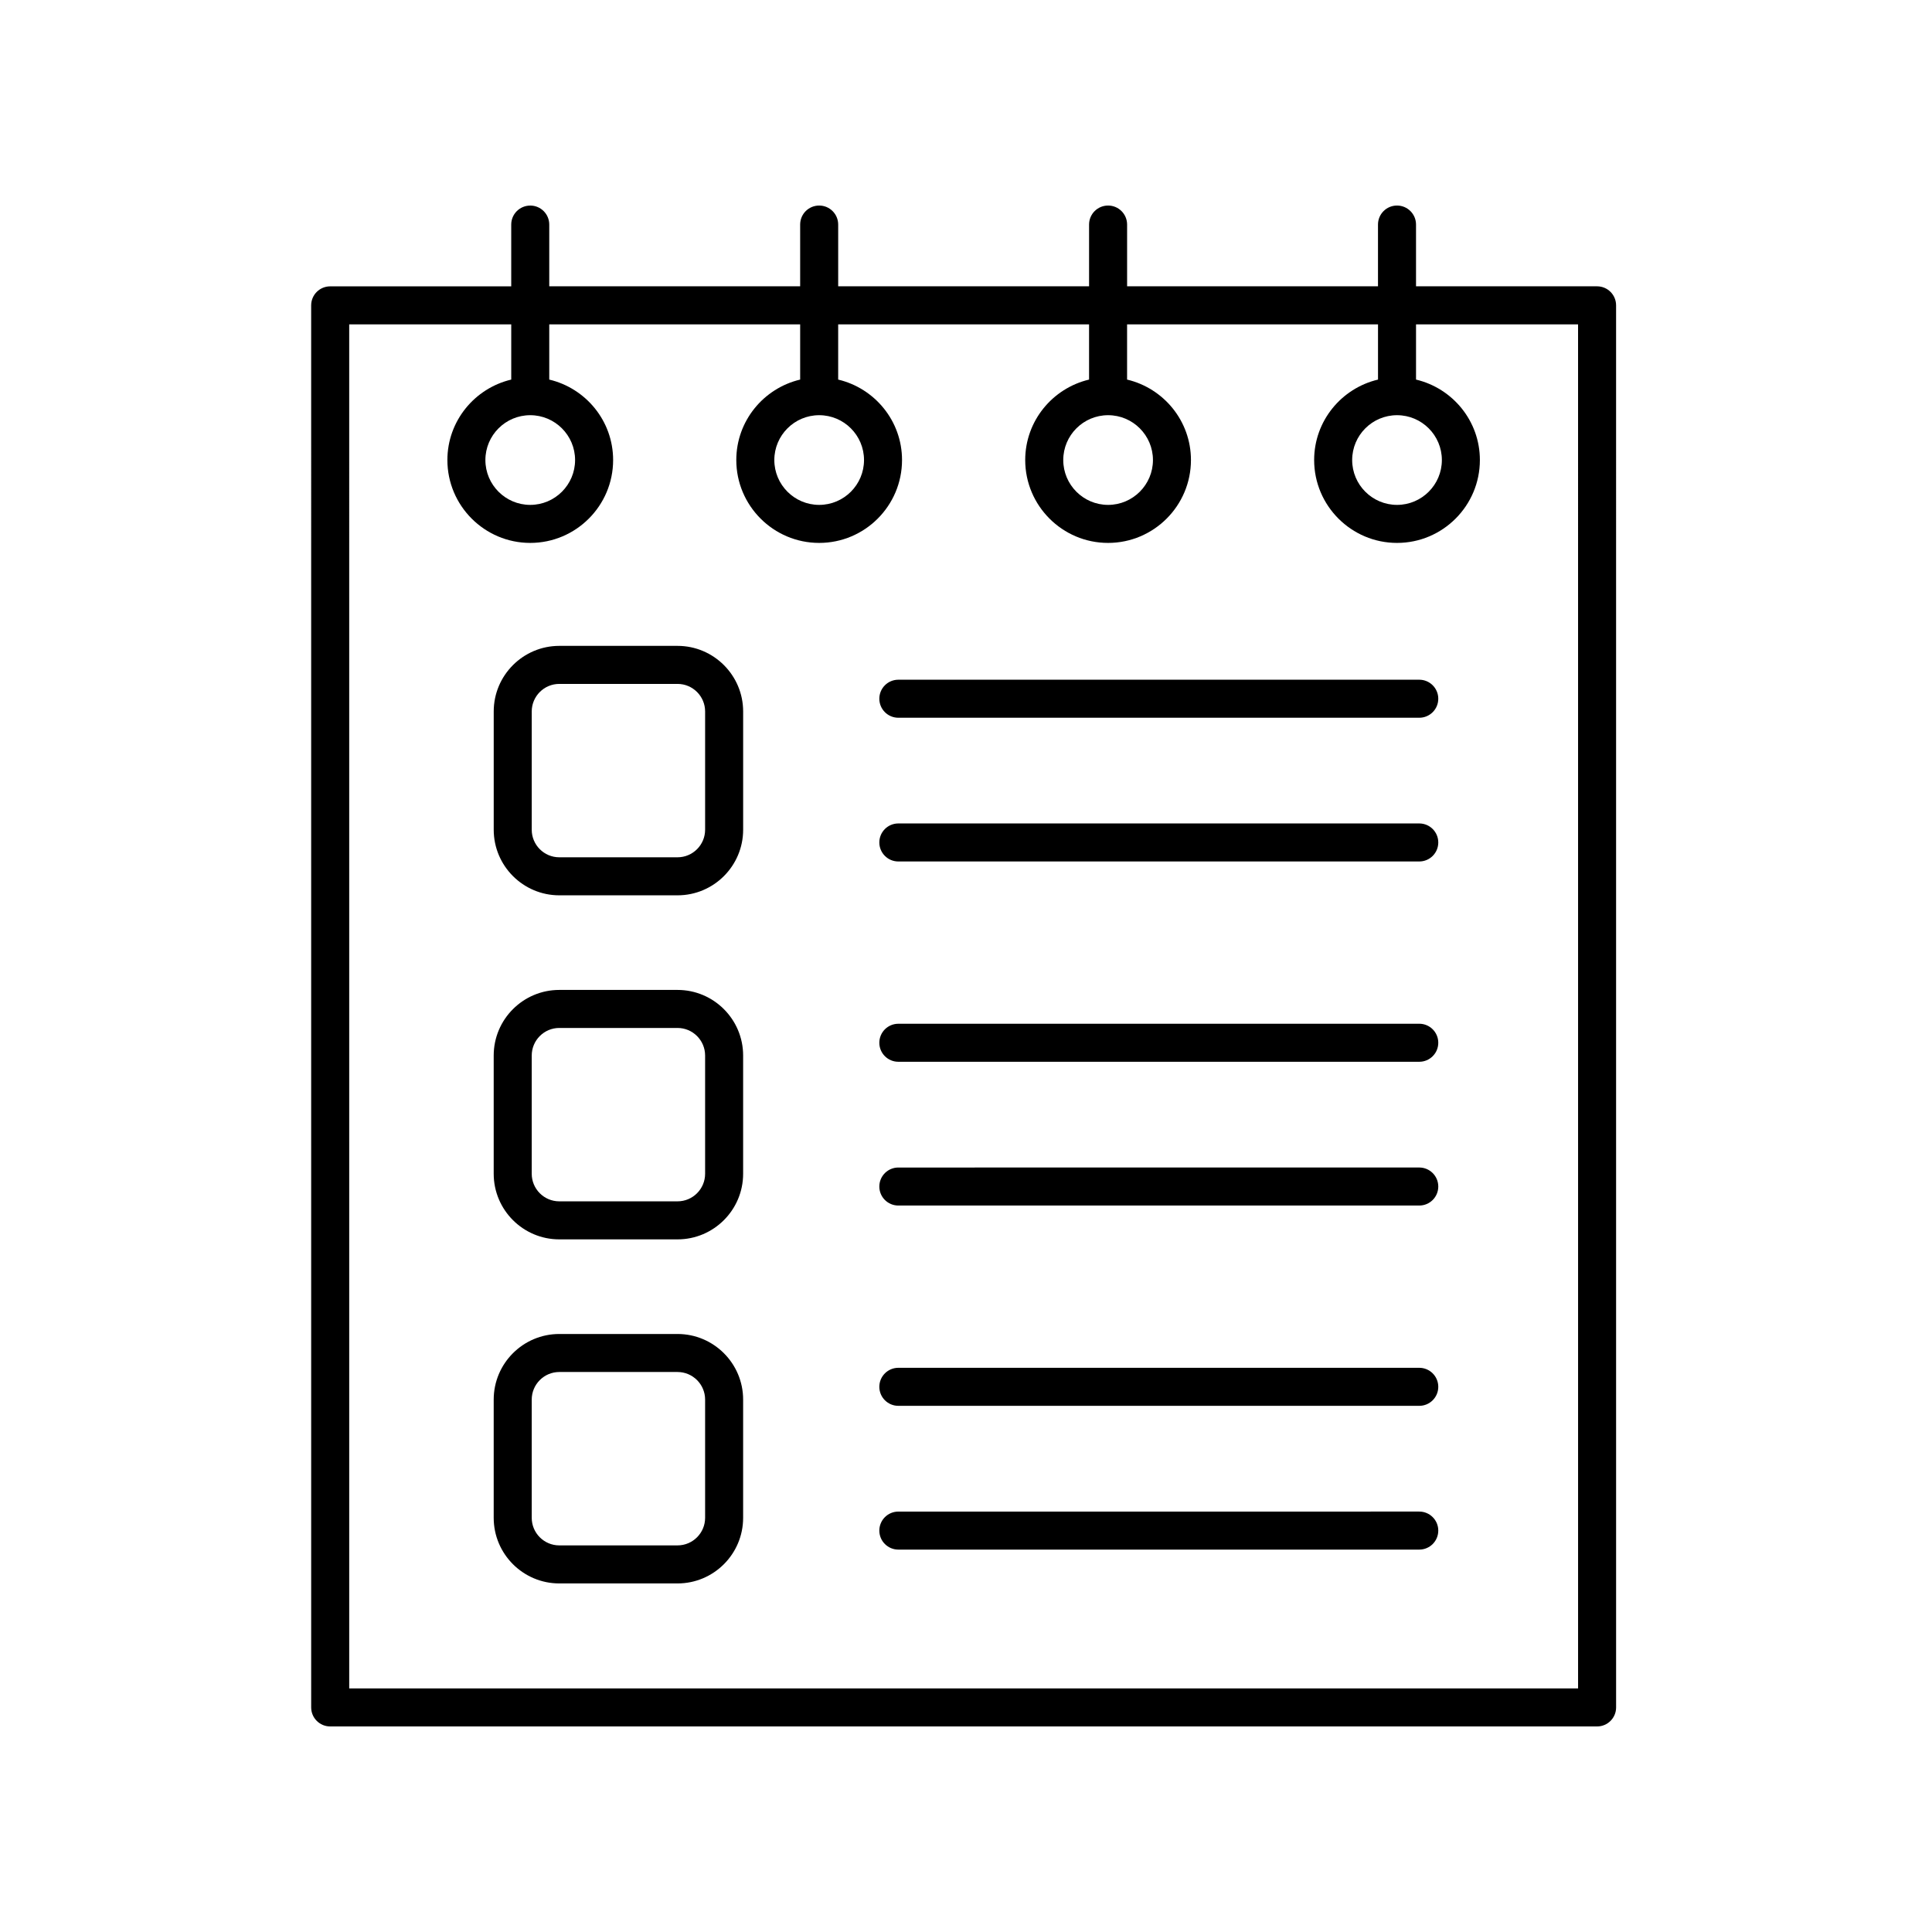
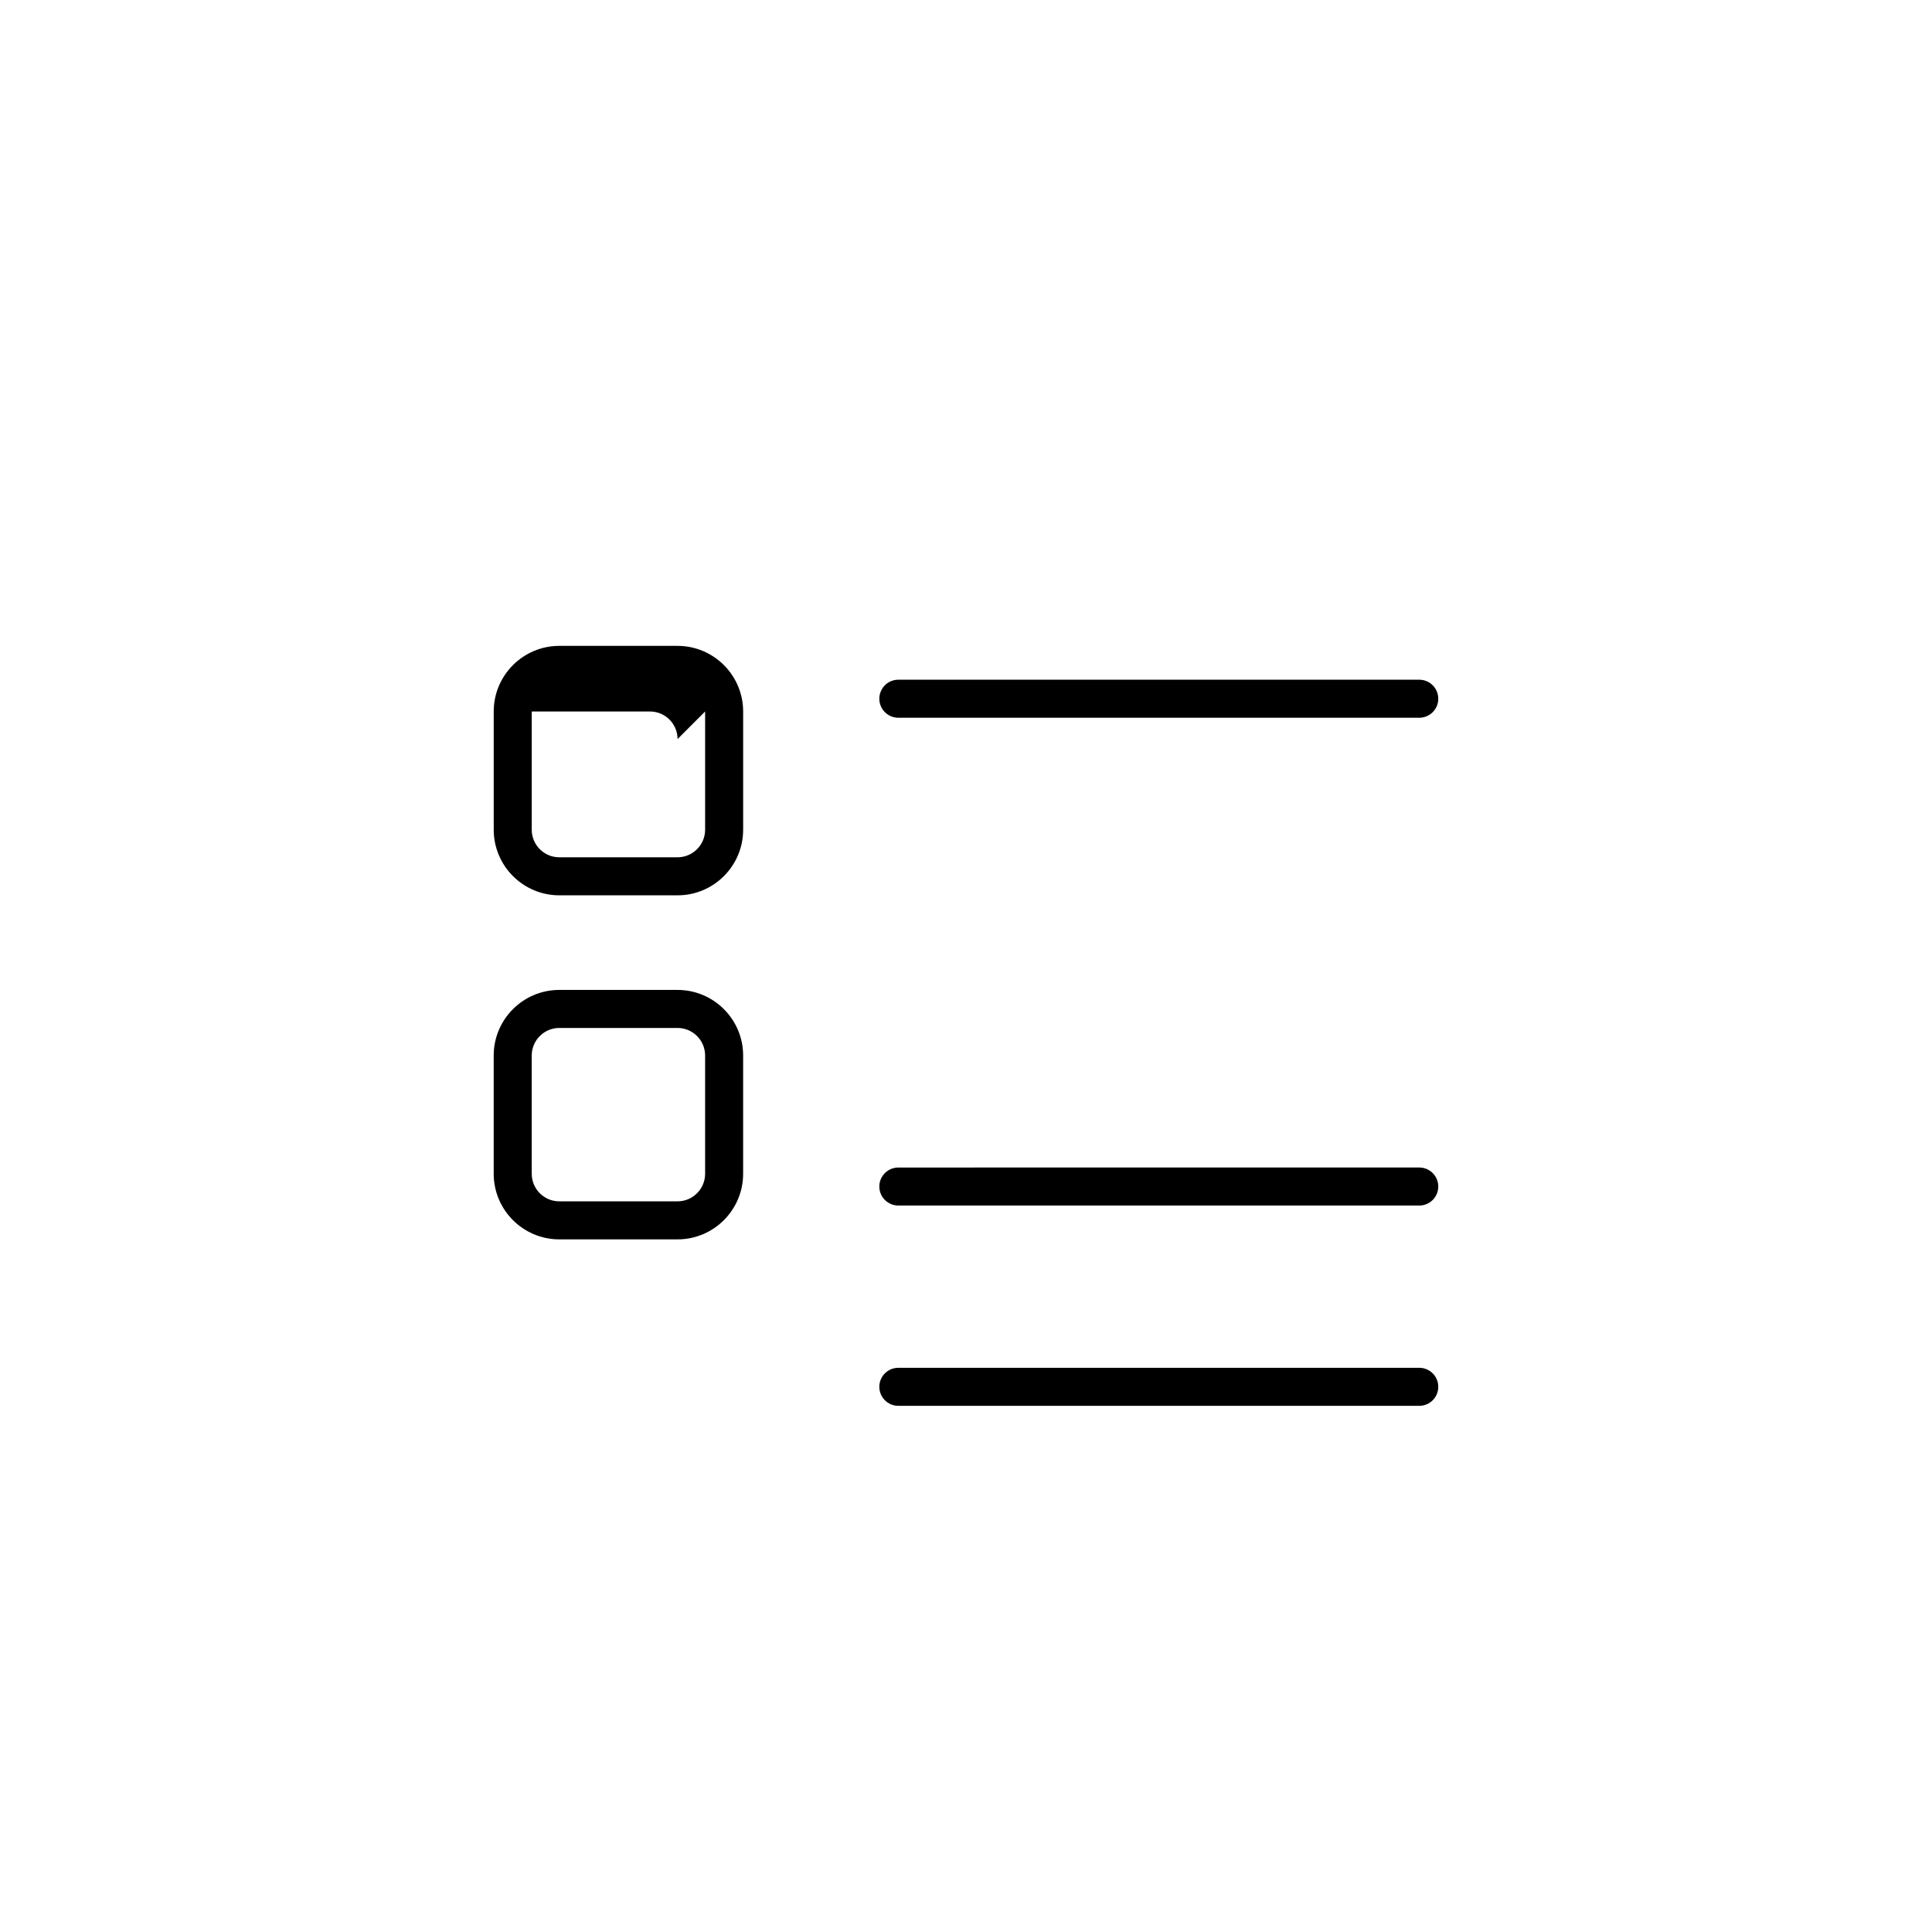
<svg xmlns="http://www.w3.org/2000/svg" fill="#000000" width="800px" height="800px" version="1.1" viewBox="144 144 512 512">
  <g>
-     <path d="m284.52 198.48c-2.785 0-5.039 2.254-5.039 5.039v16.367h-47.98c-2.785 0-5.039 2.254-5.039 5.039l0.004 371.56c0 2.781 2.254 5.039 5.039 5.039h335.74c2.785 0 5.039-2.254 5.039-5.039l-0.004-371.57c0-2.781-2.254-5.039-5.039-5.039h-47.98v-16.367c0-2.781-2.254-5.039-5.039-5.039s-5.039 2.254-5.039 5.039v16.367h-66.488v-16.367c0-2.781-2.254-5.039-5.039-5.039s-5.039 2.254-5.039 5.039v16.367h-66.488v-16.367c0-2.781-2.254-5.039-5.039-5.039-2.785 0-5.039 2.254-5.039 5.039v16.367h-66.492v-16.367c0-2.781-2.254-5.035-5.039-5.035zm71.531 31.48v14.633c-9.68 2.289-16.926 10.953-16.926 21.32 0 12.109 9.855 21.965 21.965 21.965 12.109 0 21.957-9.852 21.957-21.965 0-10.367-7.242-19.031-16.922-21.32v-14.633h66.488v14.633c-9.676 2.293-16.922 10.953-16.922 21.32 0 12.109 9.852 21.965 21.957 21.965 12.109 0 21.965-9.852 21.965-21.965 0-10.367-7.246-19.031-16.926-21.32v-14.633h66.5v14.633c-9.68 2.289-16.926 10.953-16.926 21.32 0 12.109 9.855 21.965 21.965 21.965s21.957-9.852 21.957-21.965c0-10.367-7.242-19.031-16.922-21.32v-14.633h42.941l0.004 361.49h-325.66l-0.004-361.49h42.941v14.633c-9.676 2.293-16.922 10.953-16.922 21.32 0 12.109 9.852 21.965 21.957 21.965 12.109 0 21.965-9.852 21.965-21.965 0-10.367-7.246-19.031-16.926-21.32v-14.633zm5.039 24.07c6.555 0 11.883 5.332 11.883 11.883 0 6.555-5.328 11.887-11.883 11.887-6.555 0-11.887-5.332-11.887-11.887 0-6.551 5.332-11.883 11.887-11.883zm76.566 0c6.555 0 11.887 5.332 11.887 11.883 0 6.555-5.332 11.887-11.887 11.887-6.555 0-11.883-5.332-11.883-11.887 0-6.551 5.328-11.883 11.883-11.883zm76.57 0c6.555 0 11.883 5.332 11.883 11.883 0 6.555-5.328 11.887-11.883 11.887-6.555 0-11.887-5.332-11.887-11.887 0-6.551 5.332-11.883 11.887-11.883zm-229.71 0c6.555 0 11.887 5.332 11.887 11.883 0 6.555-5.332 11.887-11.887 11.887s-11.883-5.332-11.883-11.887c0-6.551 5.328-11.883 11.883-11.883z" />
-     <path d="m274.84 332.55v31.332c0 9.586 7.797 17.387 17.383 17.387h31.332c9.59 0 17.387-7.797 17.387-17.387v-31.332c0-9.586-7.797-17.387-17.387-17.387h-31.332c-9.586 0-17.383 7.801-17.383 17.387zm56.023 0v31.332c0 4.031-3.281 7.309-7.312 7.309h-31.332c-4.031 0-7.305-3.277-7.305-7.309v-31.332c0-4.031 3.277-7.309 7.305-7.309h31.332c4.031 0 7.312 3.277 7.312 7.309z" />
+     <path d="m274.84 332.55v31.332c0 9.586 7.797 17.387 17.383 17.387h31.332c9.59 0 17.387-7.797 17.387-17.387v-31.332c0-9.586-7.797-17.387-17.387-17.387h-31.332c-9.586 0-17.383 7.801-17.383 17.387zm56.023 0v31.332c0 4.031-3.281 7.309-7.312 7.309h-31.332c-4.031 0-7.305-3.277-7.305-7.309v-31.332h31.332c4.031 0 7.312 3.277 7.312 7.309z" />
    <path d="m323.55 406.34h-31.332c-9.586 0-17.383 7.797-17.383 17.387v31.332c0 9.586 7.797 17.387 17.383 17.387h31.332c9.59 0 17.387-7.797 17.387-17.387v-31.332c0.004-9.59-7.797-17.387-17.387-17.387zm7.312 48.719c0 4.031-3.281 7.309-7.312 7.309h-31.332c-4.031 0-7.305-3.277-7.305-7.309v-31.332c0-4.031 3.277-7.309 7.305-7.309h31.332c4.031 0 7.312 3.277 7.312 7.309z" />
-     <path d="m323.55 497.52h-31.332c-9.586 0-17.383 7.797-17.383 17.387v31.332c0 9.586 7.797 17.387 17.383 17.387h31.332c9.59 0 17.387-7.797 17.387-17.387v-31.332c0.004-9.586-7.797-17.387-17.387-17.387zm7.312 48.715c0 4.031-3.281 7.309-7.312 7.309h-31.332c-4.031 0-7.305-3.277-7.305-7.309v-31.332c0-4.031 3.277-7.309 7.305-7.309h31.332c4.031 0 7.312 3.277 7.312 7.309z" />
    <path d="m382.07 334.21h138.05c2.785 0 5.039-2.254 5.039-5.039 0-2.781-2.254-5.039-5.039-5.039h-138.05c-2.785 0-5.039 2.254-5.039 5.039 0 2.781 2.254 5.039 5.039 5.039z" />
-     <path d="m382.07 372.3h138.05c2.785 0 5.039-2.254 5.039-5.039 0-2.781-2.254-5.039-5.039-5.039h-138.05c-2.785 0-5.039 2.254-5.039 5.039 0 2.781 2.254 5.039 5.039 5.039z" />
-     <path d="m382.07 425.38h138.05c2.785 0 5.039-2.254 5.039-5.039 0-2.781-2.254-5.039-5.039-5.039l-138.05 0.004c-2.785 0-5.039 2.254-5.039 5.039 0 2.781 2.254 5.035 5.039 5.035z" />
    <path d="m382.07 463.48h138.05c2.785 0 5.039-2.254 5.039-5.039 0-2.781-2.254-5.039-5.039-5.039l-138.05 0.004c-2.785 0-5.039 2.254-5.039 5.039 0 2.781 2.254 5.035 5.039 5.035z" />
    <path d="m382.07 516.56h138.05c2.785 0 5.039-2.254 5.039-5.039 0-2.781-2.254-5.039-5.039-5.039h-138.05c-2.785 0-5.039 2.254-5.039 5.039 0 2.785 2.254 5.039 5.039 5.039z" />
-     <path d="m382.07 554.66h138.05c2.785 0 5.039-2.254 5.039-5.039 0-2.781-2.254-5.039-5.039-5.039l-138.05 0.004c-2.785 0-5.039 2.254-5.039 5.039 0 2.781 2.254 5.035 5.039 5.035z" />
  </g>
</svg>